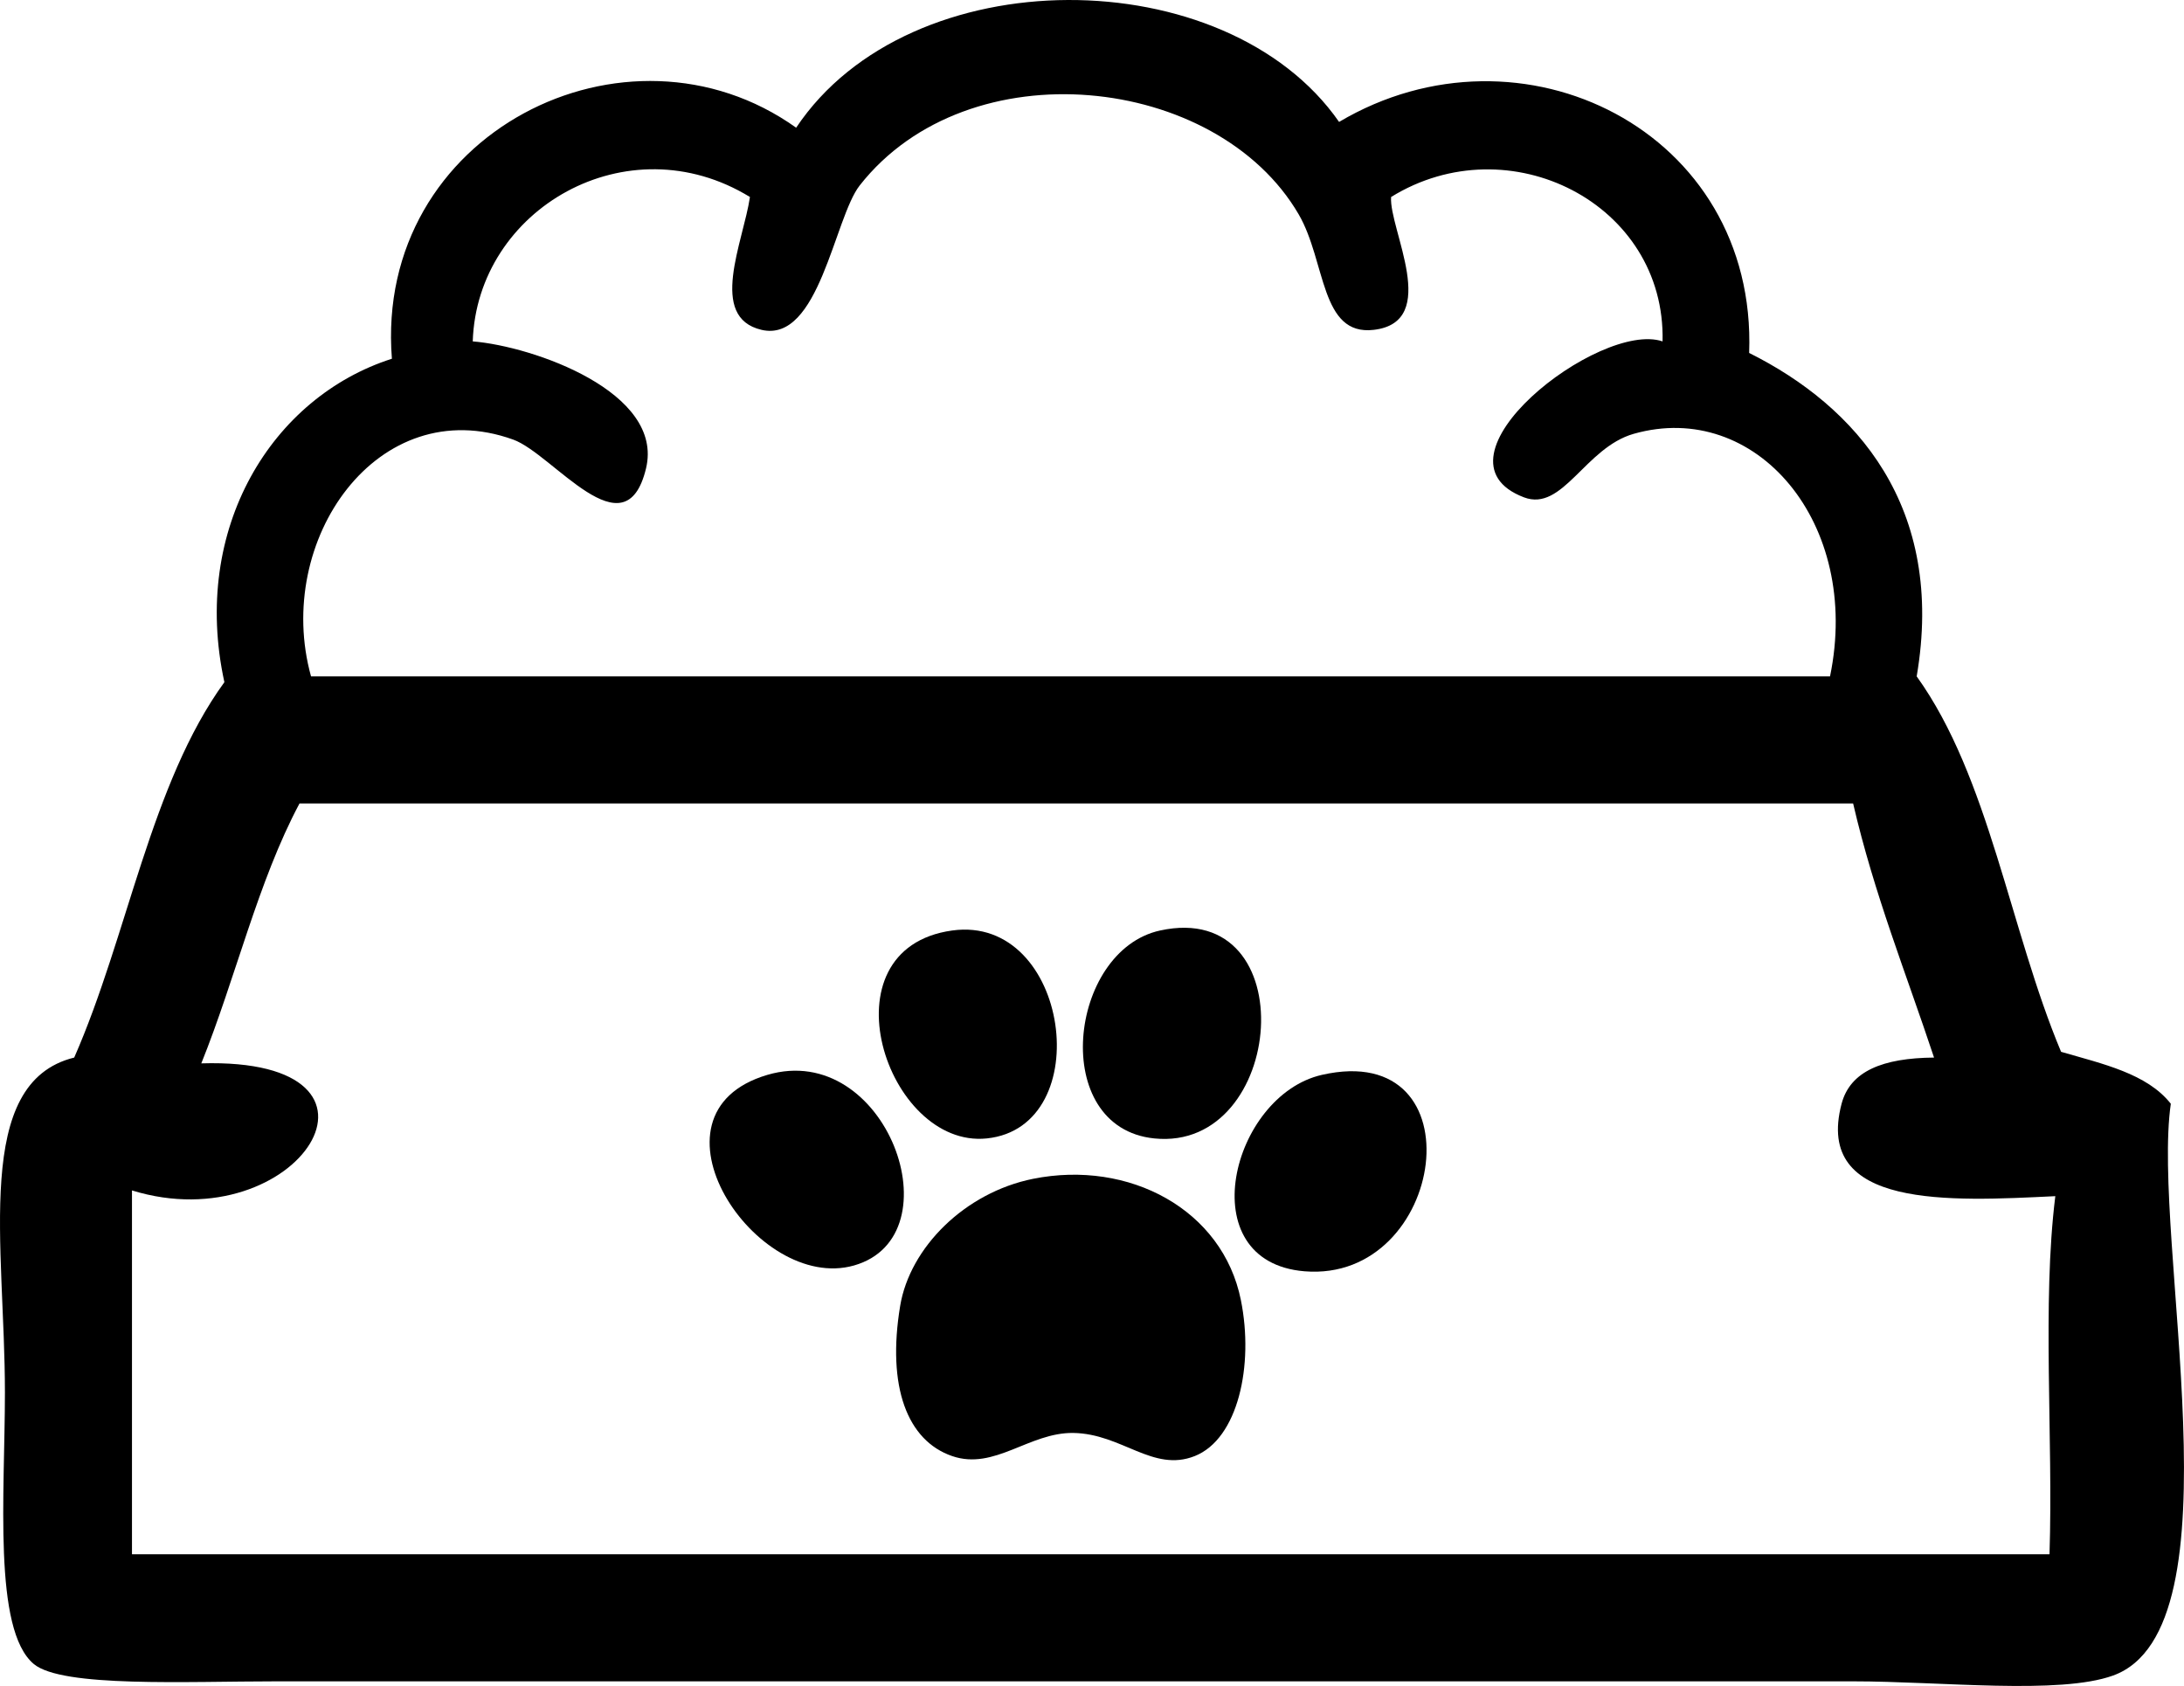
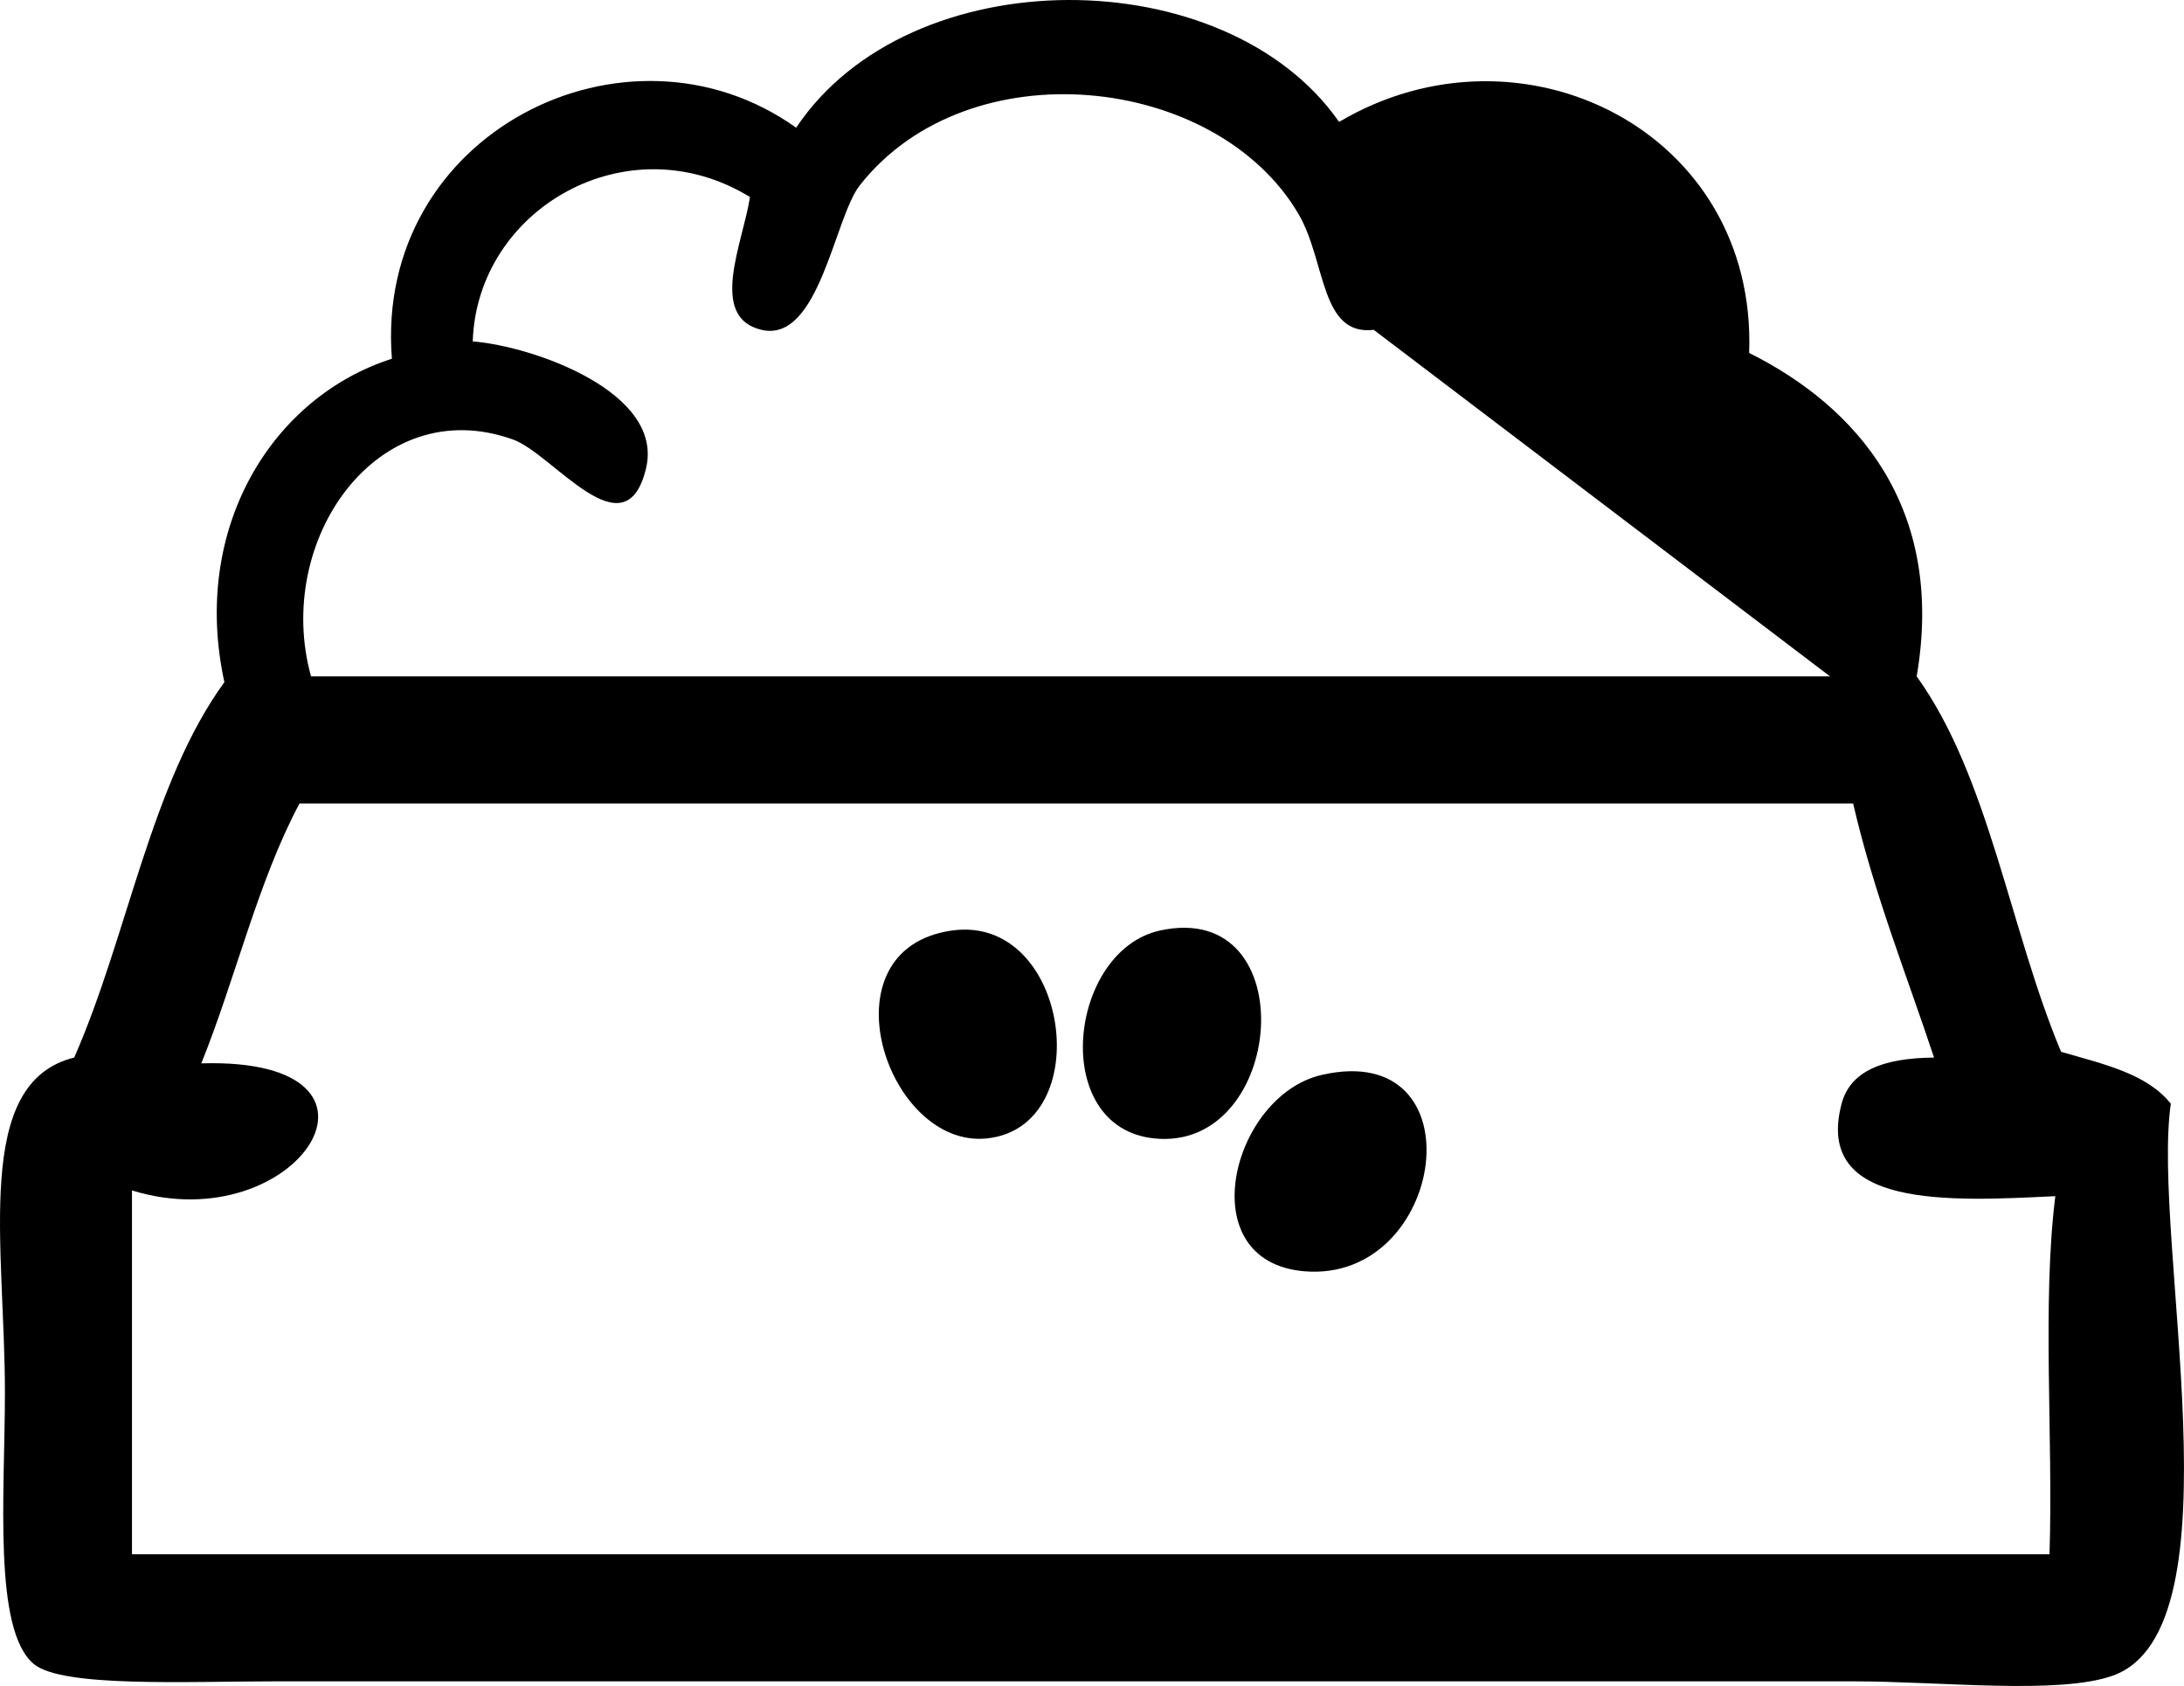
<svg xmlns="http://www.w3.org/2000/svg" height="2558.2pt" version="1.1" viewBox="0 0 3313.76 2558.21" width="3313.8pt">
  <g fill-rule="evenodd" id="change1_1">
-     <path d="m305.39 1613.5c327.96-9.7 146.46 270.5-105.16 192.8v552.1h2909.5c5.7-178.3-11.5-379.6 8.8-543.4-160.1 7.8-366.4 19.6-324.3-140.2 13.1-49.5 62.3-69.4 140.3-70.1-42.2-127.3-90.9-248-122.8-385.6h-2357.3c-63.03 118.1-96.98 265.3-149.01 394.4zm1779-1113c-81.4 9.56-72.3-103.7-113.9-175.26-124-212.85-500.9-254.37-666.1-43.82-38.6 49.27-61.6 239.47-148.9 219.08-81.7-19.08-27.8-133.01-17.6-201.58-185.76-113.83-414.12 17.86-420.61 219.09 91.79 7.41 290.81 76.98 262.91 192.8-31.63 131.09-140.88-21.96-201.58-43.82-205.07-73.78-364 152.91-306.7 359.3h2304.8c48.2-232.71-112.7-420.67-297.9-368.03-73.8 20.93-107.5 118.81-166.5 96.38-154.5-58.66 114.8-269.04 210.3-236.63 5-209.25-233.1-329.67-411.9-219.09-3.5 48.32 76.2 189.53-26.3 201.58zm-52.6-315.5c276.3-163.76 634.6 13.53 622.2 350.55 161.9 80.74 298.2 233.28 254.2 490.74 110 152.9 141.4 384.4 219.1 569.7 63.4 18.4 130.4 33 166.5 78.8-29.9 205.3 108.9 796.6-87.6 867.6-81.4 29.4-260.8 8.8-394.5 8.8-801.9-0.1-1577.1 0-2392.4 0-135.7 0-324.9 9.7-368.05-26.3-62.223-52-43.82-258.1-43.789-411.9-0-223.4-49.207-470.2 105.13-508.3 81.19-184.6 115.96-415.7 227.86-569.6-51-233.66 72.42-432.68 254.17-490.76-27.1-342.41 356.52-533.8 613.38-350.57 172.5-258.38 652.2-255.38 823.8-8.76" fill="inherit" />
+     <path d="m305.39 1613.5c327.96-9.7 146.46 270.5-105.16 192.8v552.1h2909.5c5.7-178.3-11.5-379.6 8.8-543.4-160.1 7.8-366.4 19.6-324.3-140.2 13.1-49.5 62.3-69.4 140.3-70.1-42.2-127.3-90.9-248-122.8-385.6h-2357.3c-63.03 118.1-96.98 265.3-149.01 394.4zm1779-1113c-81.4 9.56-72.3-103.7-113.9-175.26-124-212.85-500.9-254.37-666.1-43.82-38.6 49.27-61.6 239.47-148.9 219.08-81.7-19.08-27.8-133.01-17.6-201.58-185.76-113.83-414.12 17.86-420.61 219.09 91.79 7.41 290.81 76.98 262.91 192.8-31.63 131.09-140.88-21.96-201.58-43.82-205.07-73.78-364 152.91-306.7 359.3h2304.8zm-52.6-315.5c276.3-163.76 634.6 13.53 622.2 350.55 161.9 80.74 298.2 233.28 254.2 490.74 110 152.9 141.4 384.4 219.1 569.7 63.4 18.4 130.4 33 166.5 78.8-29.9 205.3 108.9 796.6-87.6 867.6-81.4 29.4-260.8 8.8-394.5 8.8-801.9-0.1-1577.1 0-2392.4 0-135.7 0-324.9 9.7-368.05-26.3-62.223-52-43.82-258.1-43.789-411.9-0-223.4-49.207-470.2 105.13-508.3 81.19-184.6 115.96-415.7 227.86-569.6-51-233.66 72.42-432.68 254.17-490.76-27.1-342.41 356.52-533.8 613.38-350.57 172.5-258.38 652.2-255.38 823.8-8.76" fill="inherit" />
    <path d="m1444.7 1411.9c178.3-24.7 221.3 298.1 52.5 315.5-152.3 15.7-251.4-287.9-52.5-315.5" fill="inherit" />
    <path d="m1760.2 1411.9c220.3-48 190.5 335.9-8.8 315.5-160.1-16.4-130.5-285.1 8.8-315.5" fill="inherit" />
-     <path d="m1164.2 1631c180.7-53.4 288.2 244.7 131.5 289.2-148.6 42.2-330.22-230.5-131.5-289.2" fill="inherit" />
    <path d="m2005.5 1631c240.6-55 188.8 315.7-26.2 298-174.3-14.4-110.9-266.6 26.2-298" fill="inherit" />
-     <path d="m1567.4 1788.7c145.7-29.3 287.8 46.6 315.4 184.1 20 99.1-4.5 210.7-70.1 236.6-63.4 25.1-110.3-33.9-184-35.1-67.3-1-119.6 57.2-184 35.1-68.2-23.4-99.2-105.2-78.9-227.9 14.7-88.6 98.1-171.9 201.6-192.8" fill="inherit" />
  </g>
</svg>